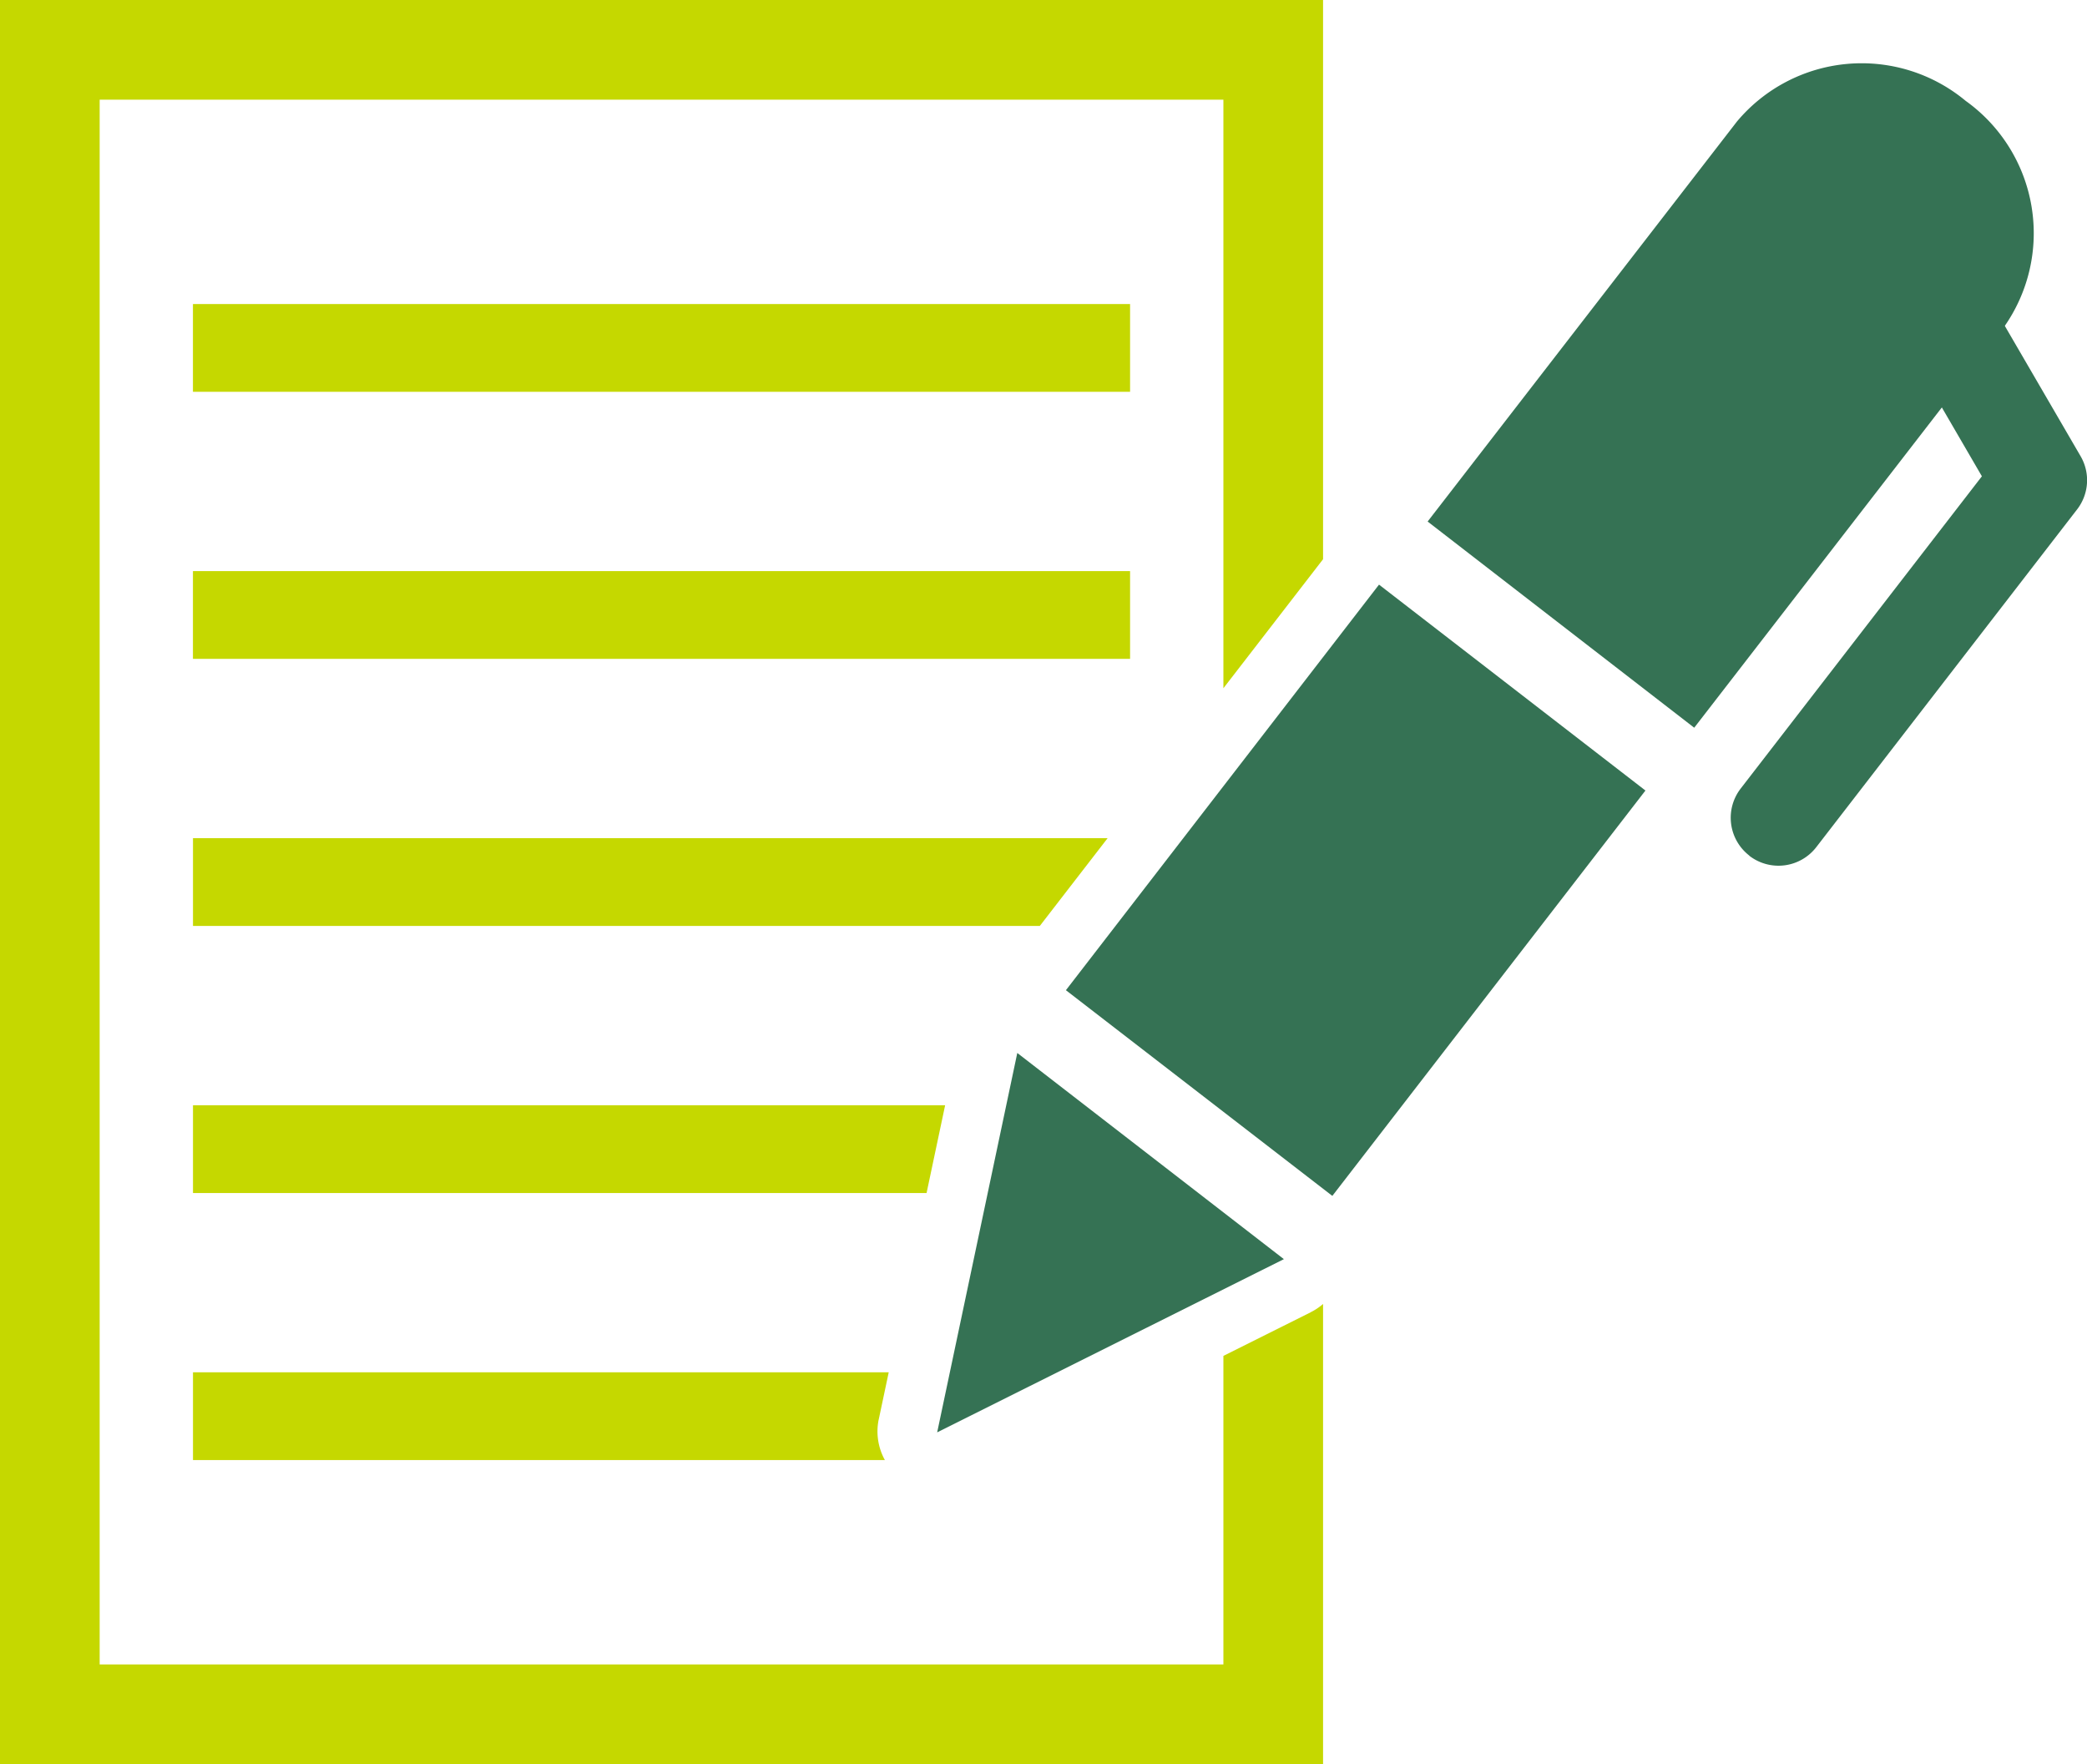
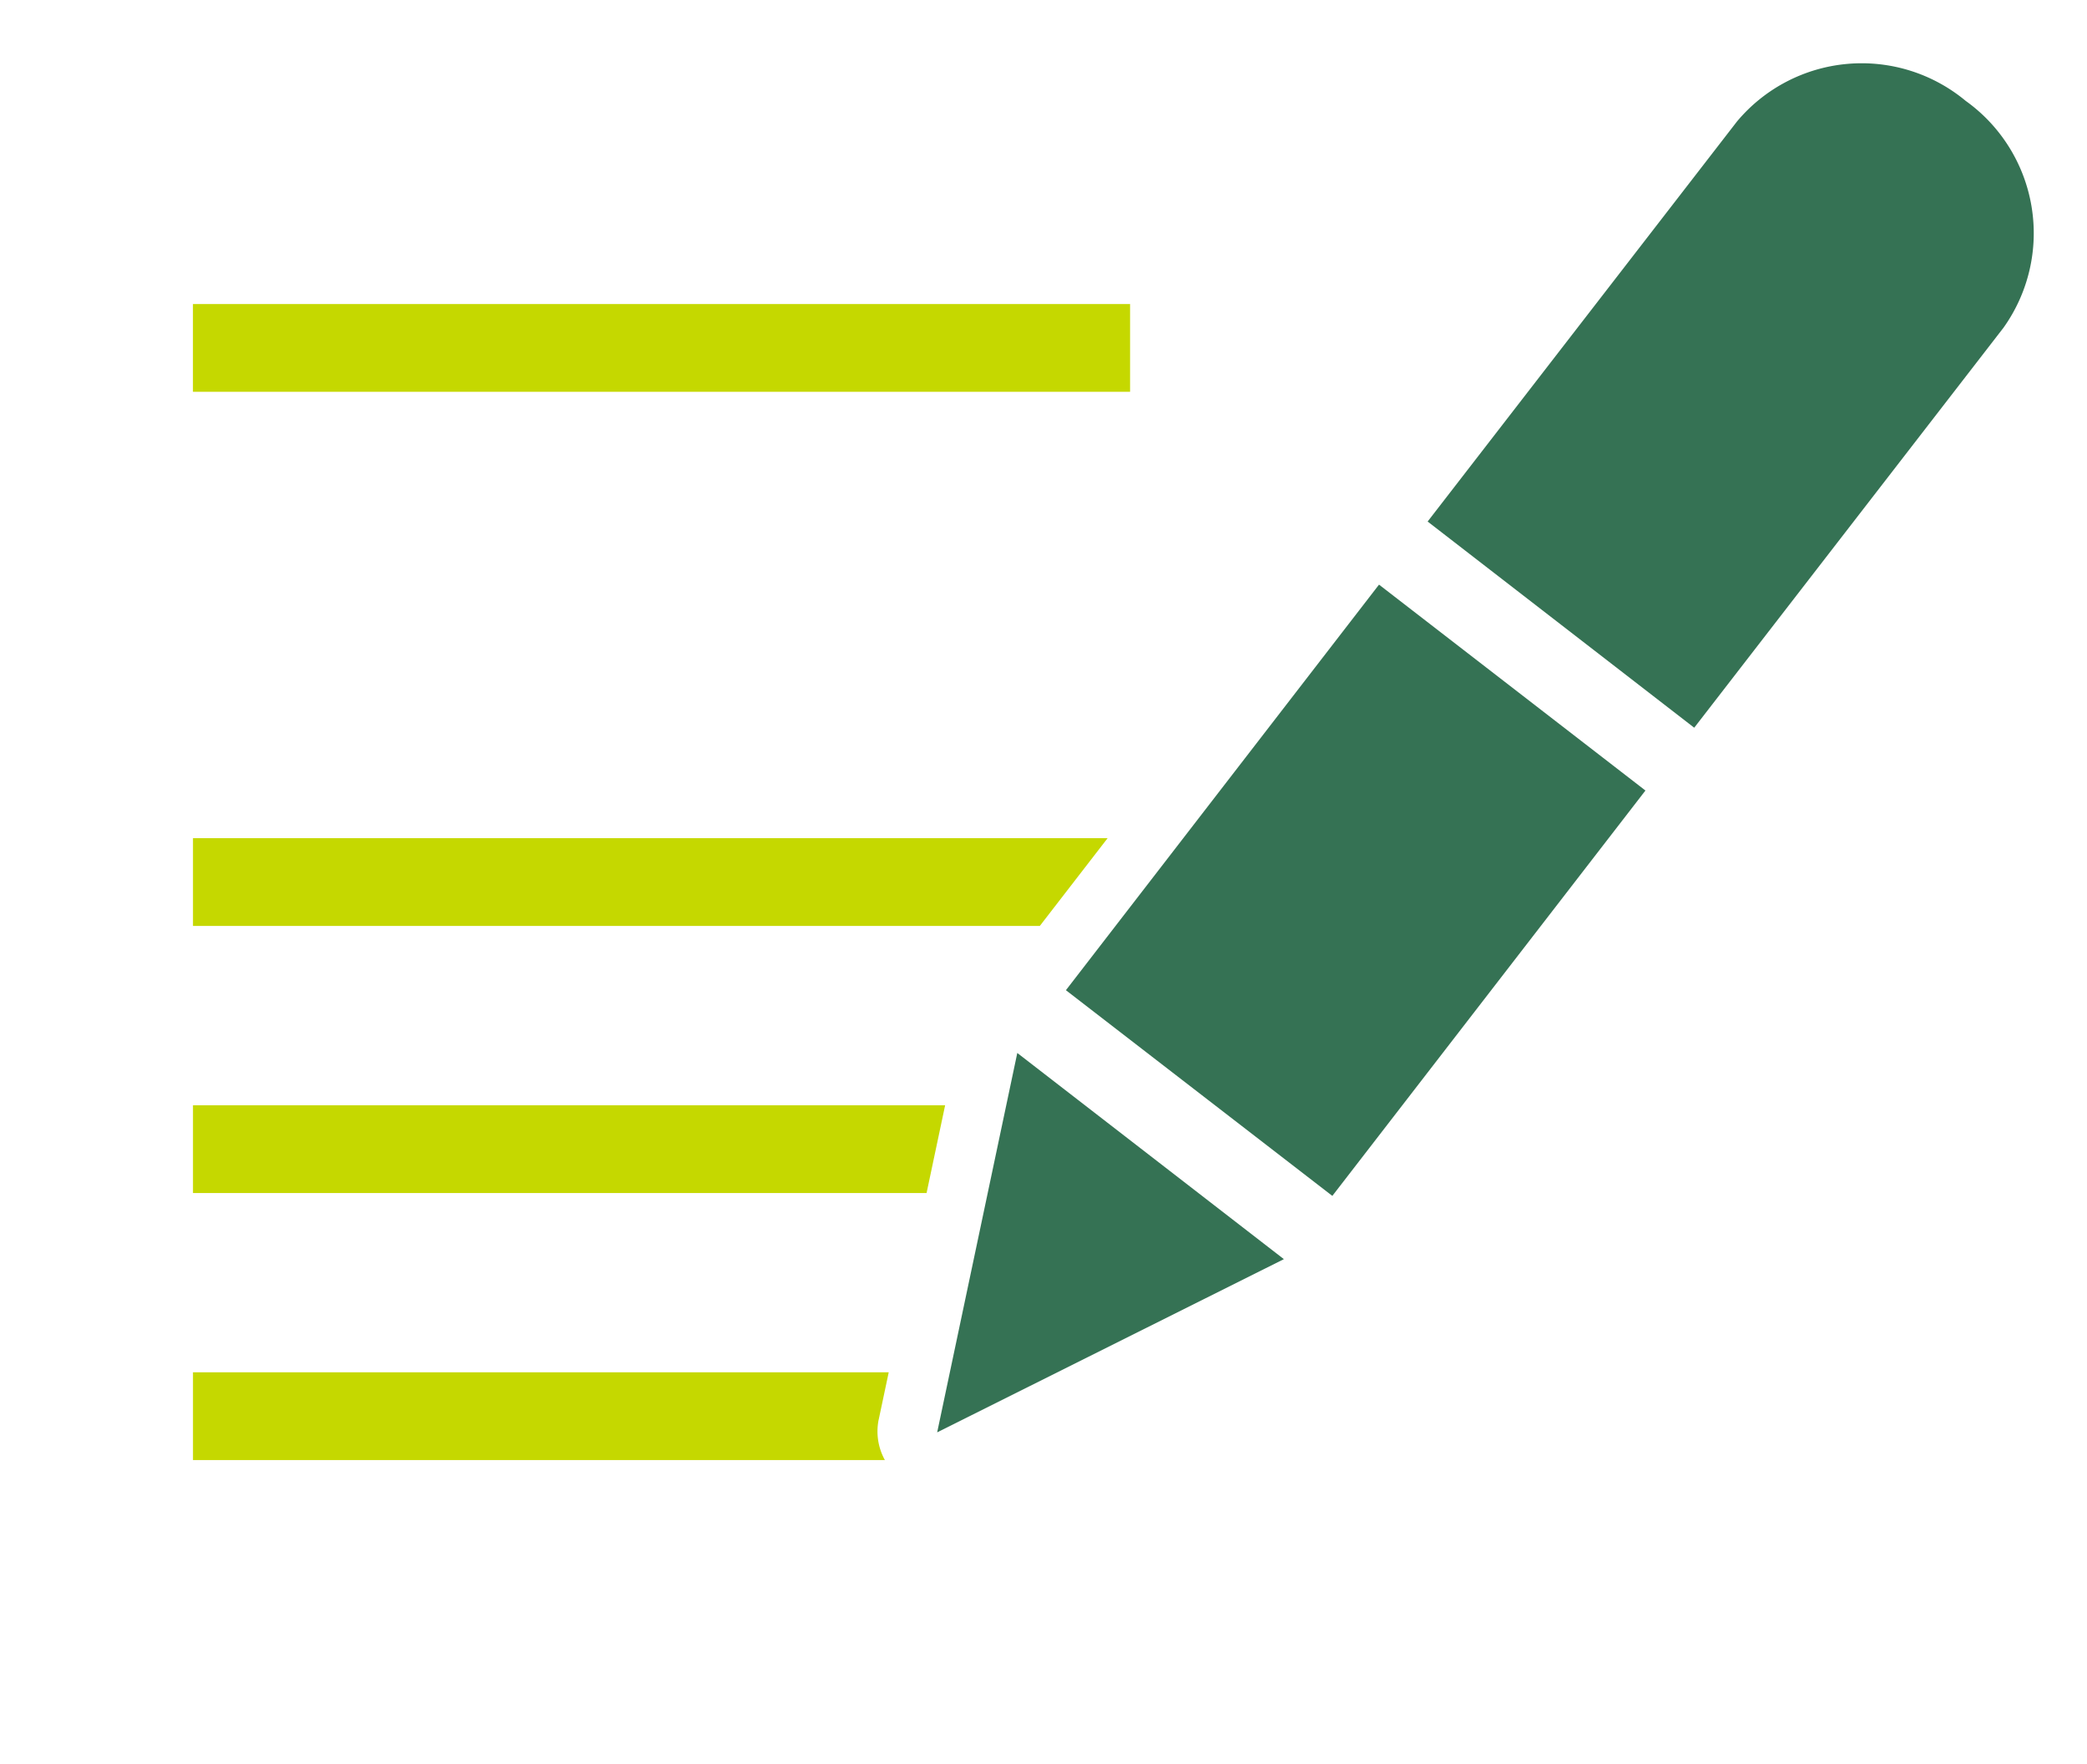
<svg xmlns="http://www.w3.org/2000/svg" id="グループ_64627" data-name="グループ 64627" width="50.611" height="42.779" viewBox="0 0 50.611 42.779">
  <defs>
    <clipPath id="clip-path">
      <rect id="長方形_44657" data-name="長方形 44657" width="50.611" height="42.78" fill="none" />
    </clipPath>
  </defs>
  <g id="グループ_47089" data-name="グループ 47089" transform="translate(0 0)" clip-path="url(#clip-path)">
-     <path id="パス_55198" data-name="パス 55198" d="M31.782,31.824,29.668,32.88v7.482H2.417V2.417H29.668V16.69l2.417-3.129V0H0V42.78H32.085V31.621a1.441,1.441,0,0,1-.3.2" transform="translate(0 0)" fill="#c5d800" />
-     <path id="パス_55199" data-name="パス 55199" d="M43.865,20.984a1.159,1.159,0,0,1-.209-1.624l5.85-7.573L47.8,8.854a1.158,1.158,0,0,1,2-1.165L51.9,11.3a1.157,1.157,0,0,1-.085,1.29l-6.325,8.19a1.158,1.158,0,0,1-1.624.209" transform="translate(-1.444 -0.237)" fill="#357254" />
    <path id="パス_55200" data-name="パス 55200" d="M25.452,26.413l-1.943,9.2,8.408-4.2Z" transform="translate(-0.782 -0.879)" fill="#357254" />
    <path id="パス_55201" data-name="パス 55201" d="M34.332,14.665h0L26.739,24.5,33.2,29.488l7.593-9.83Z" transform="translate(-0.89 -0.488)" fill="#357254" />
    <path id="パス_55202" data-name="パス 55202" d="M35.813,12.7,42.278,17.7l7.5-9.7a3.945,3.945,0,0,0-.916-5.5,3.944,3.944,0,0,0-5.548.5Z" transform="translate(-1.192 -0.053)" fill="#357254" />
-     <rect id="長方形_44655" data-name="長方形 44655" width="22.726" height="2.128" transform="translate(4.679 13.849)" fill="#c5d800" />
    <path id="パス_55203" data-name="パス 55203" d="M27.021,21.026H4.841v2.128H25.377Z" transform="translate(-0.161 -0.7)" fill="#c5d800" />
    <rect id="長方形_44656" data-name="長方形 44656" width="22.726" height="2.128" transform="translate(4.679 7.373)" fill="#c5d800" />
    <path id="パス_55204" data-name="パス 55204" d="M23.081,27.725H4.841v2.128h17.79Z" transform="translate(-0.161 -0.923)" fill="#c5d800" />
    <path id="パス_55205" data-name="パス 55205" d="M21.469,35.576l.244-1.152H4.841v2.128H21.62a1.436,1.436,0,0,1-.152-.975" transform="translate(-0.161 -1.146)" fill="#c5d800" />
  </g>
</svg>